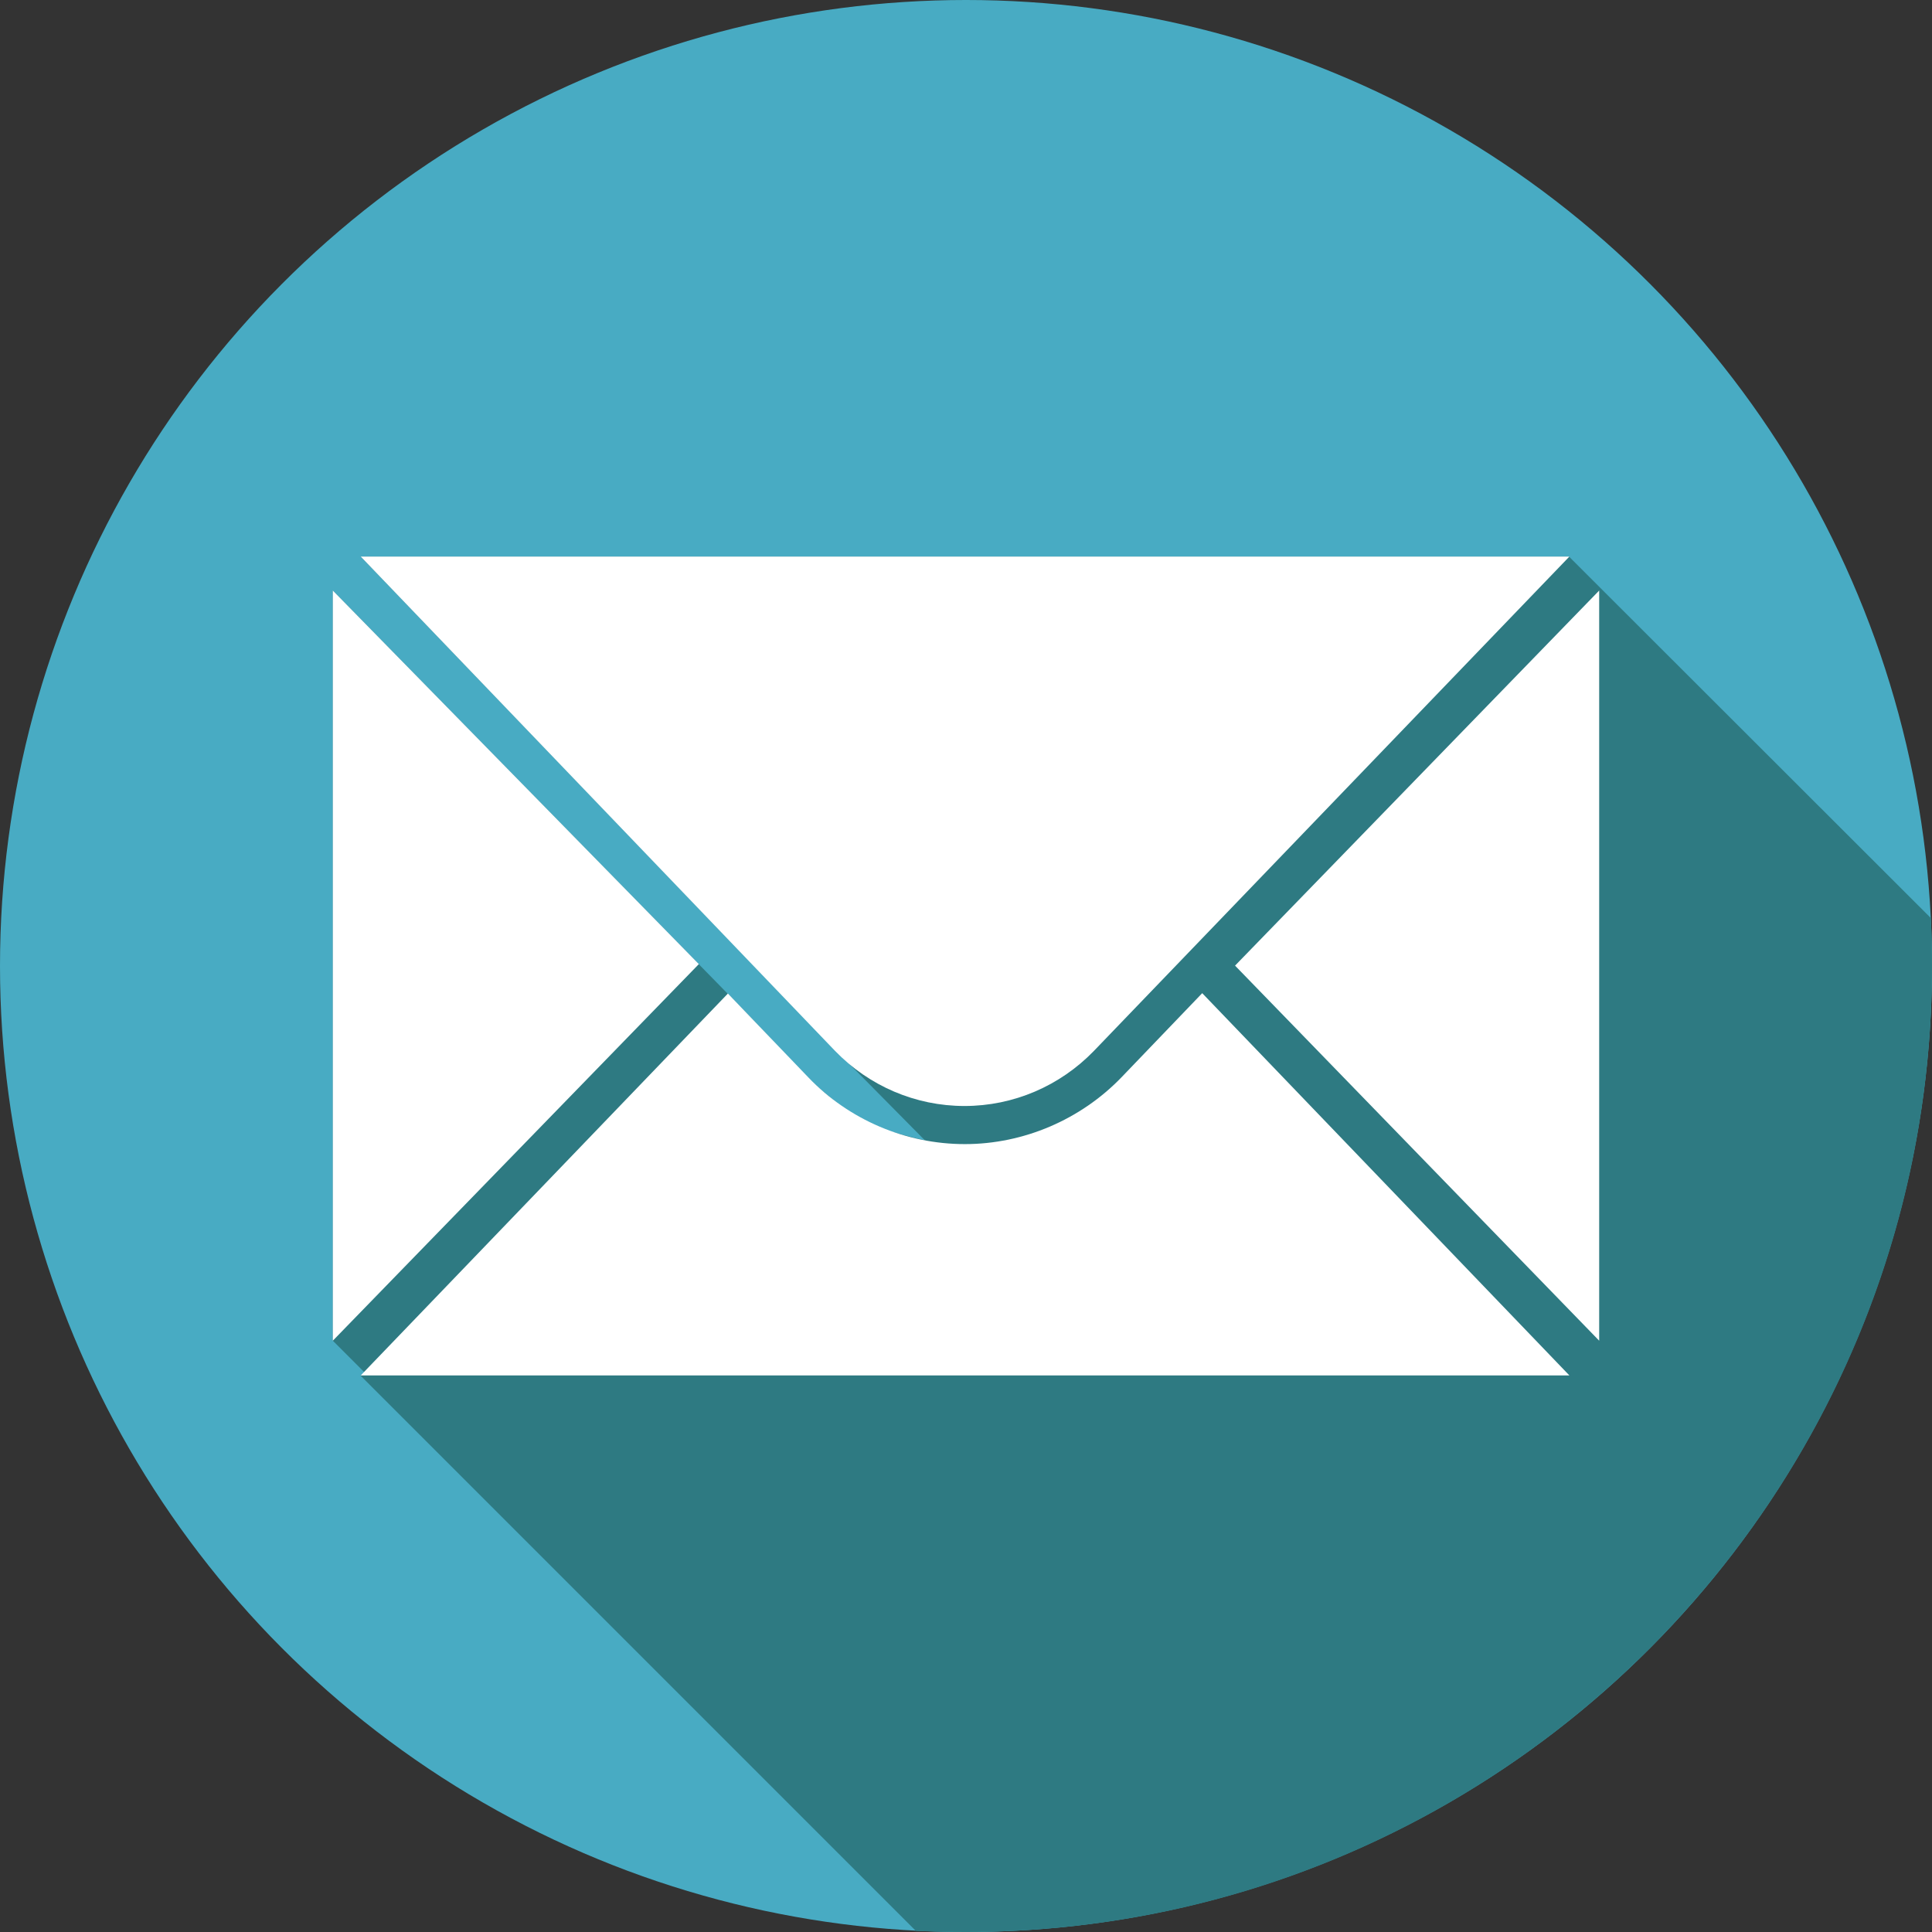
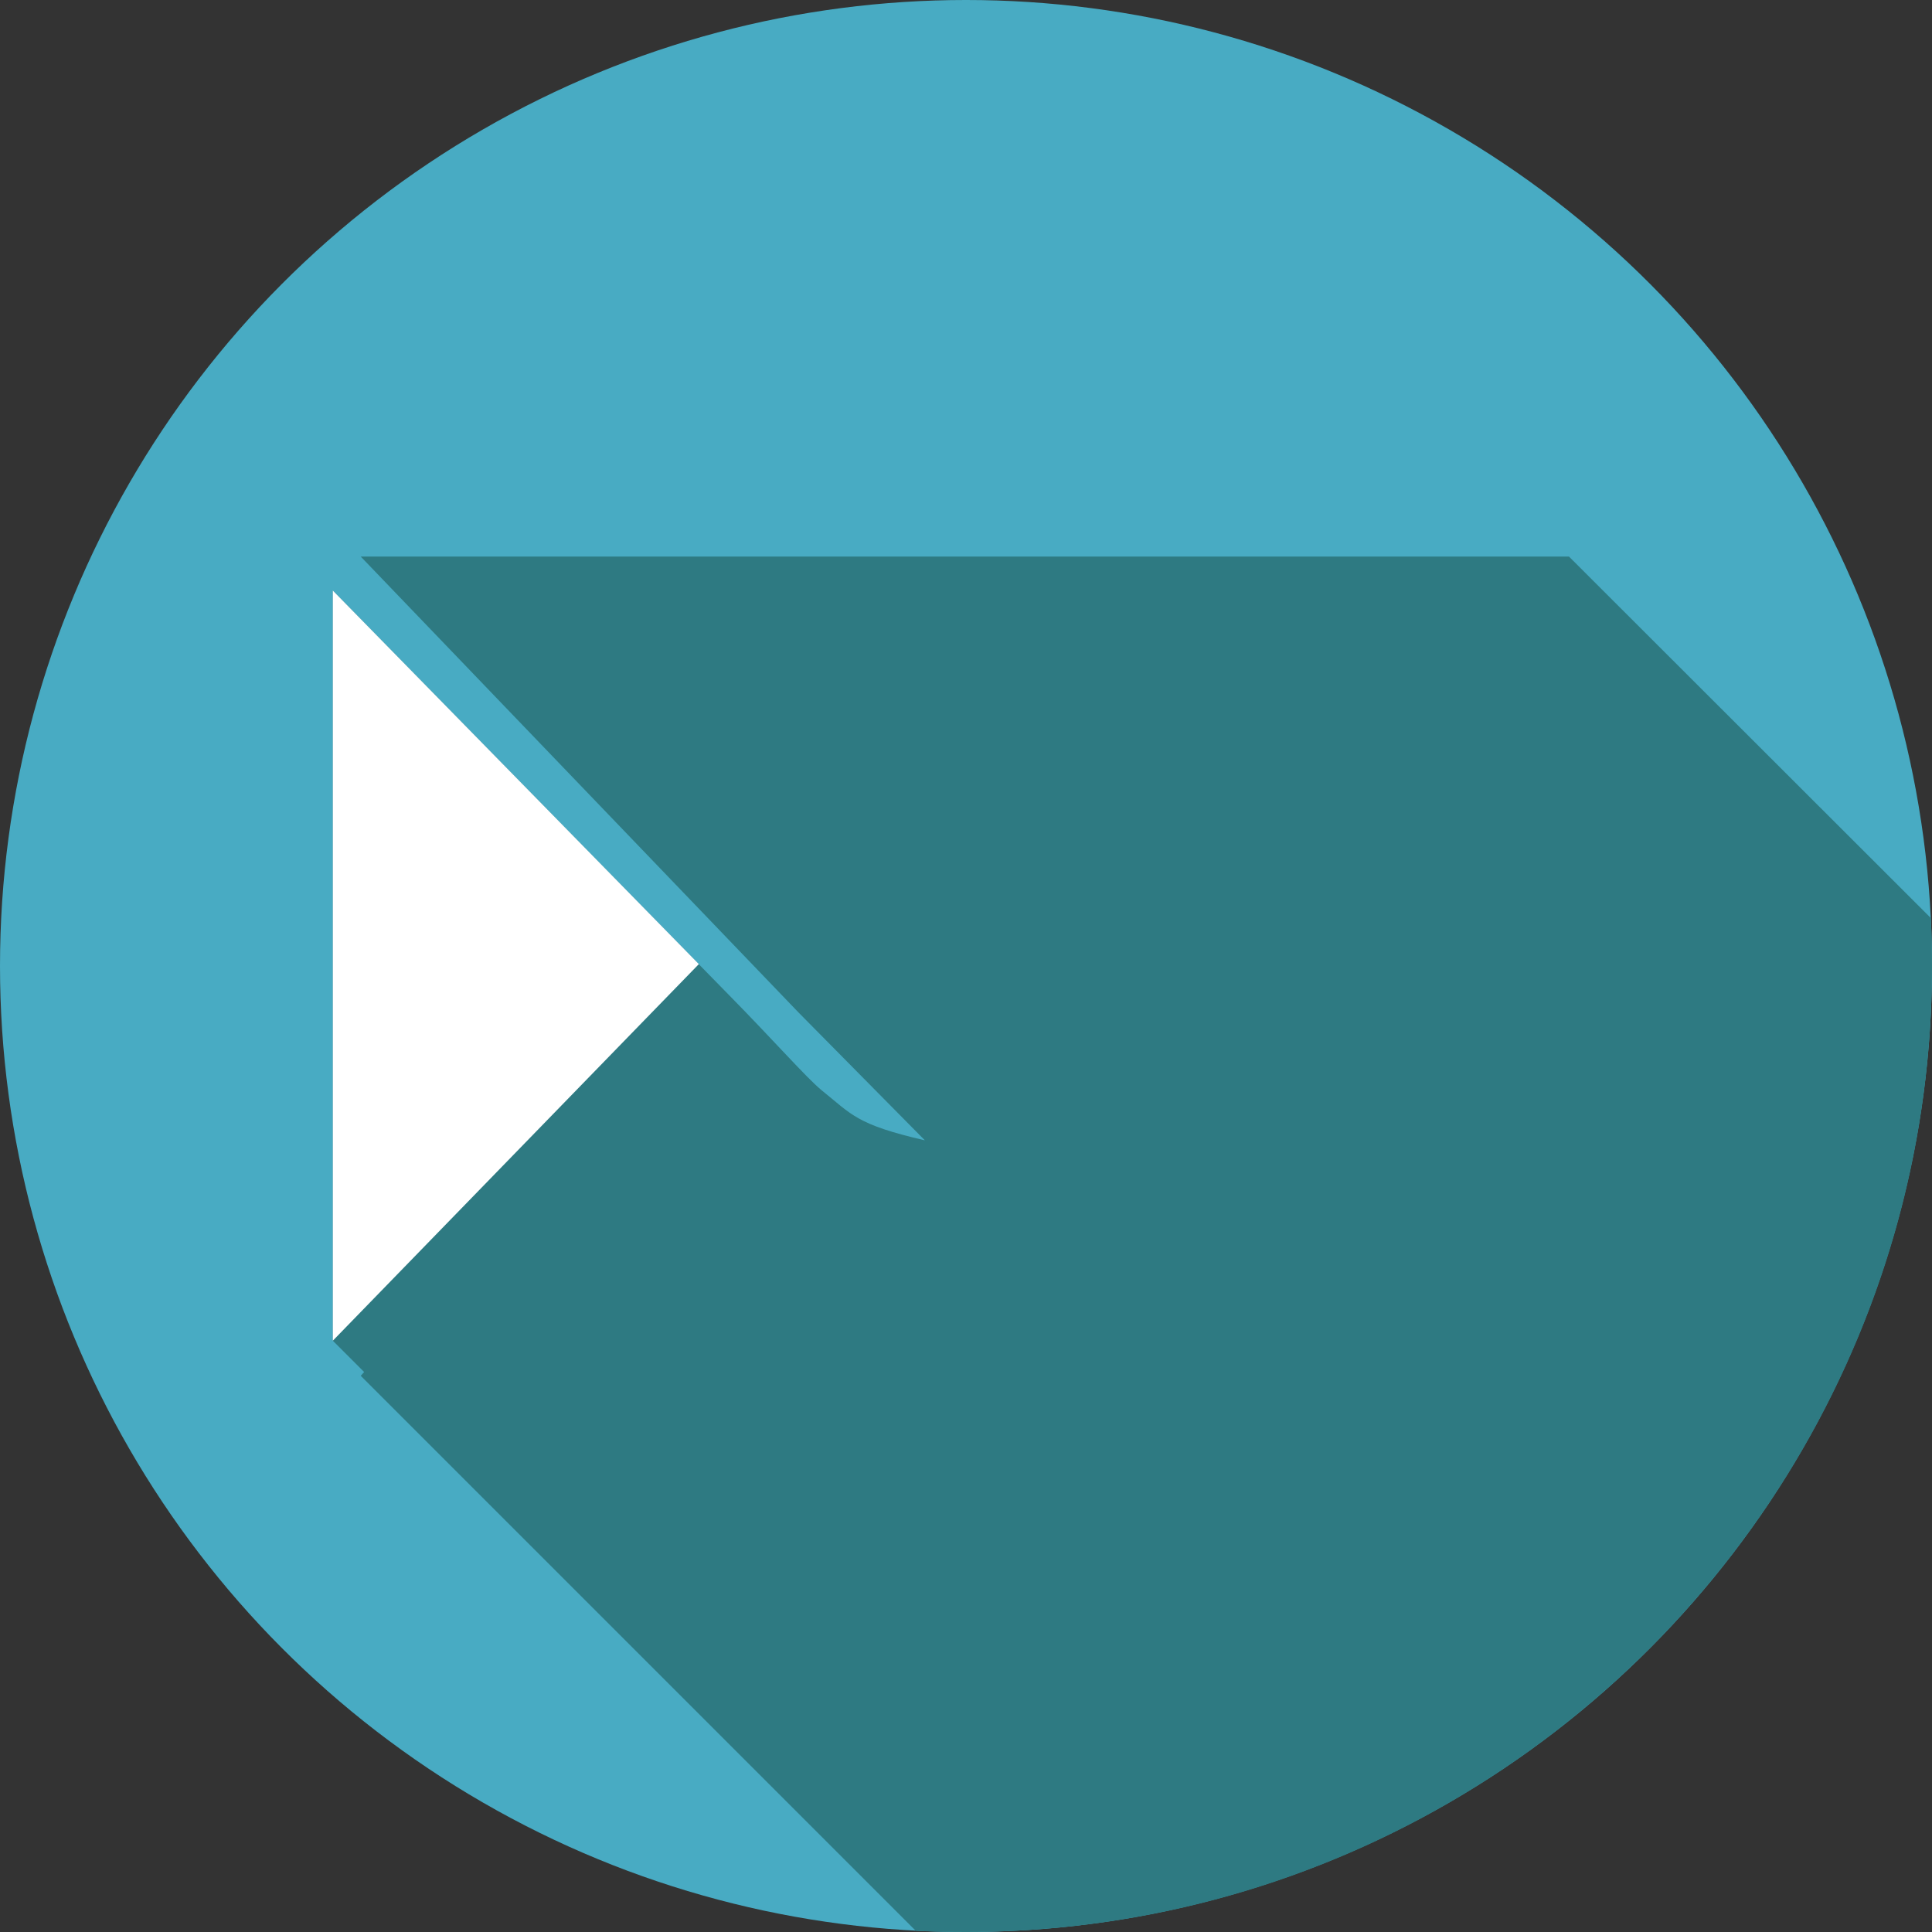
<svg xmlns="http://www.w3.org/2000/svg" version="1.1" id="Capa_1" x="0px" y="0px" viewBox="0 0 512 512" style="enable-background:new 0 0 512 512;" xml:space="preserve">
  <rect x="0" y="0" width="512" height="512" fill="#333333" stroke="none" />
  <style type="text/css">
	.st0{fill:#48ABC3;}
	.st1{fill:#2E7A82;}
	.st2{fill:#FFFFFF;}
</style>
  <circle class="st0" cx="256" cy="256" r="256" />
  <path class="st1" d="M415.8,147.5H95.6l116,120.8l33.5,33.9c-18.2-4.2-19.3-6.8-27.4-13.3c-4.2-3.5-12.4-12.9-24.8-25.5  C154,223.7,88.2,156.5,88.2,156.5v198.8l8.3,8.3l-0.9,1l147.1,147.1c4.4,0.2,8.9,0.3,13.3,0.3c141.4,0,256-114.6,256-256  c0-4.2-0.1-8.5-0.3-12.7L415.8,147.5z" />
  <g>
    <polygon class="st2" points="88.2,156.5 88.2,355.3 185.2,255.5  " />
-     <polygon class="st2" points="423.8,156.5 423.8,355.3 327.3,255.9  " />
-     <path class="st2" d="M95.6,147.5h320.3L289.9,278.5c-9,9.3-21.3,14.6-34.3,14.6s-25.3-5.3-34.3-14.6L95.6,147.5z" />
-     <path class="st2" d="M297.2,285.5c-10.8,11.2-25.9,17.7-41.5,17.7c-15.6,0-30.7-6.4-41.5-17.7l-21.3-22.2L95.6,364.5h320.3   l-97.3-101.3L297.2,285.5z" />
  </g>
</svg>